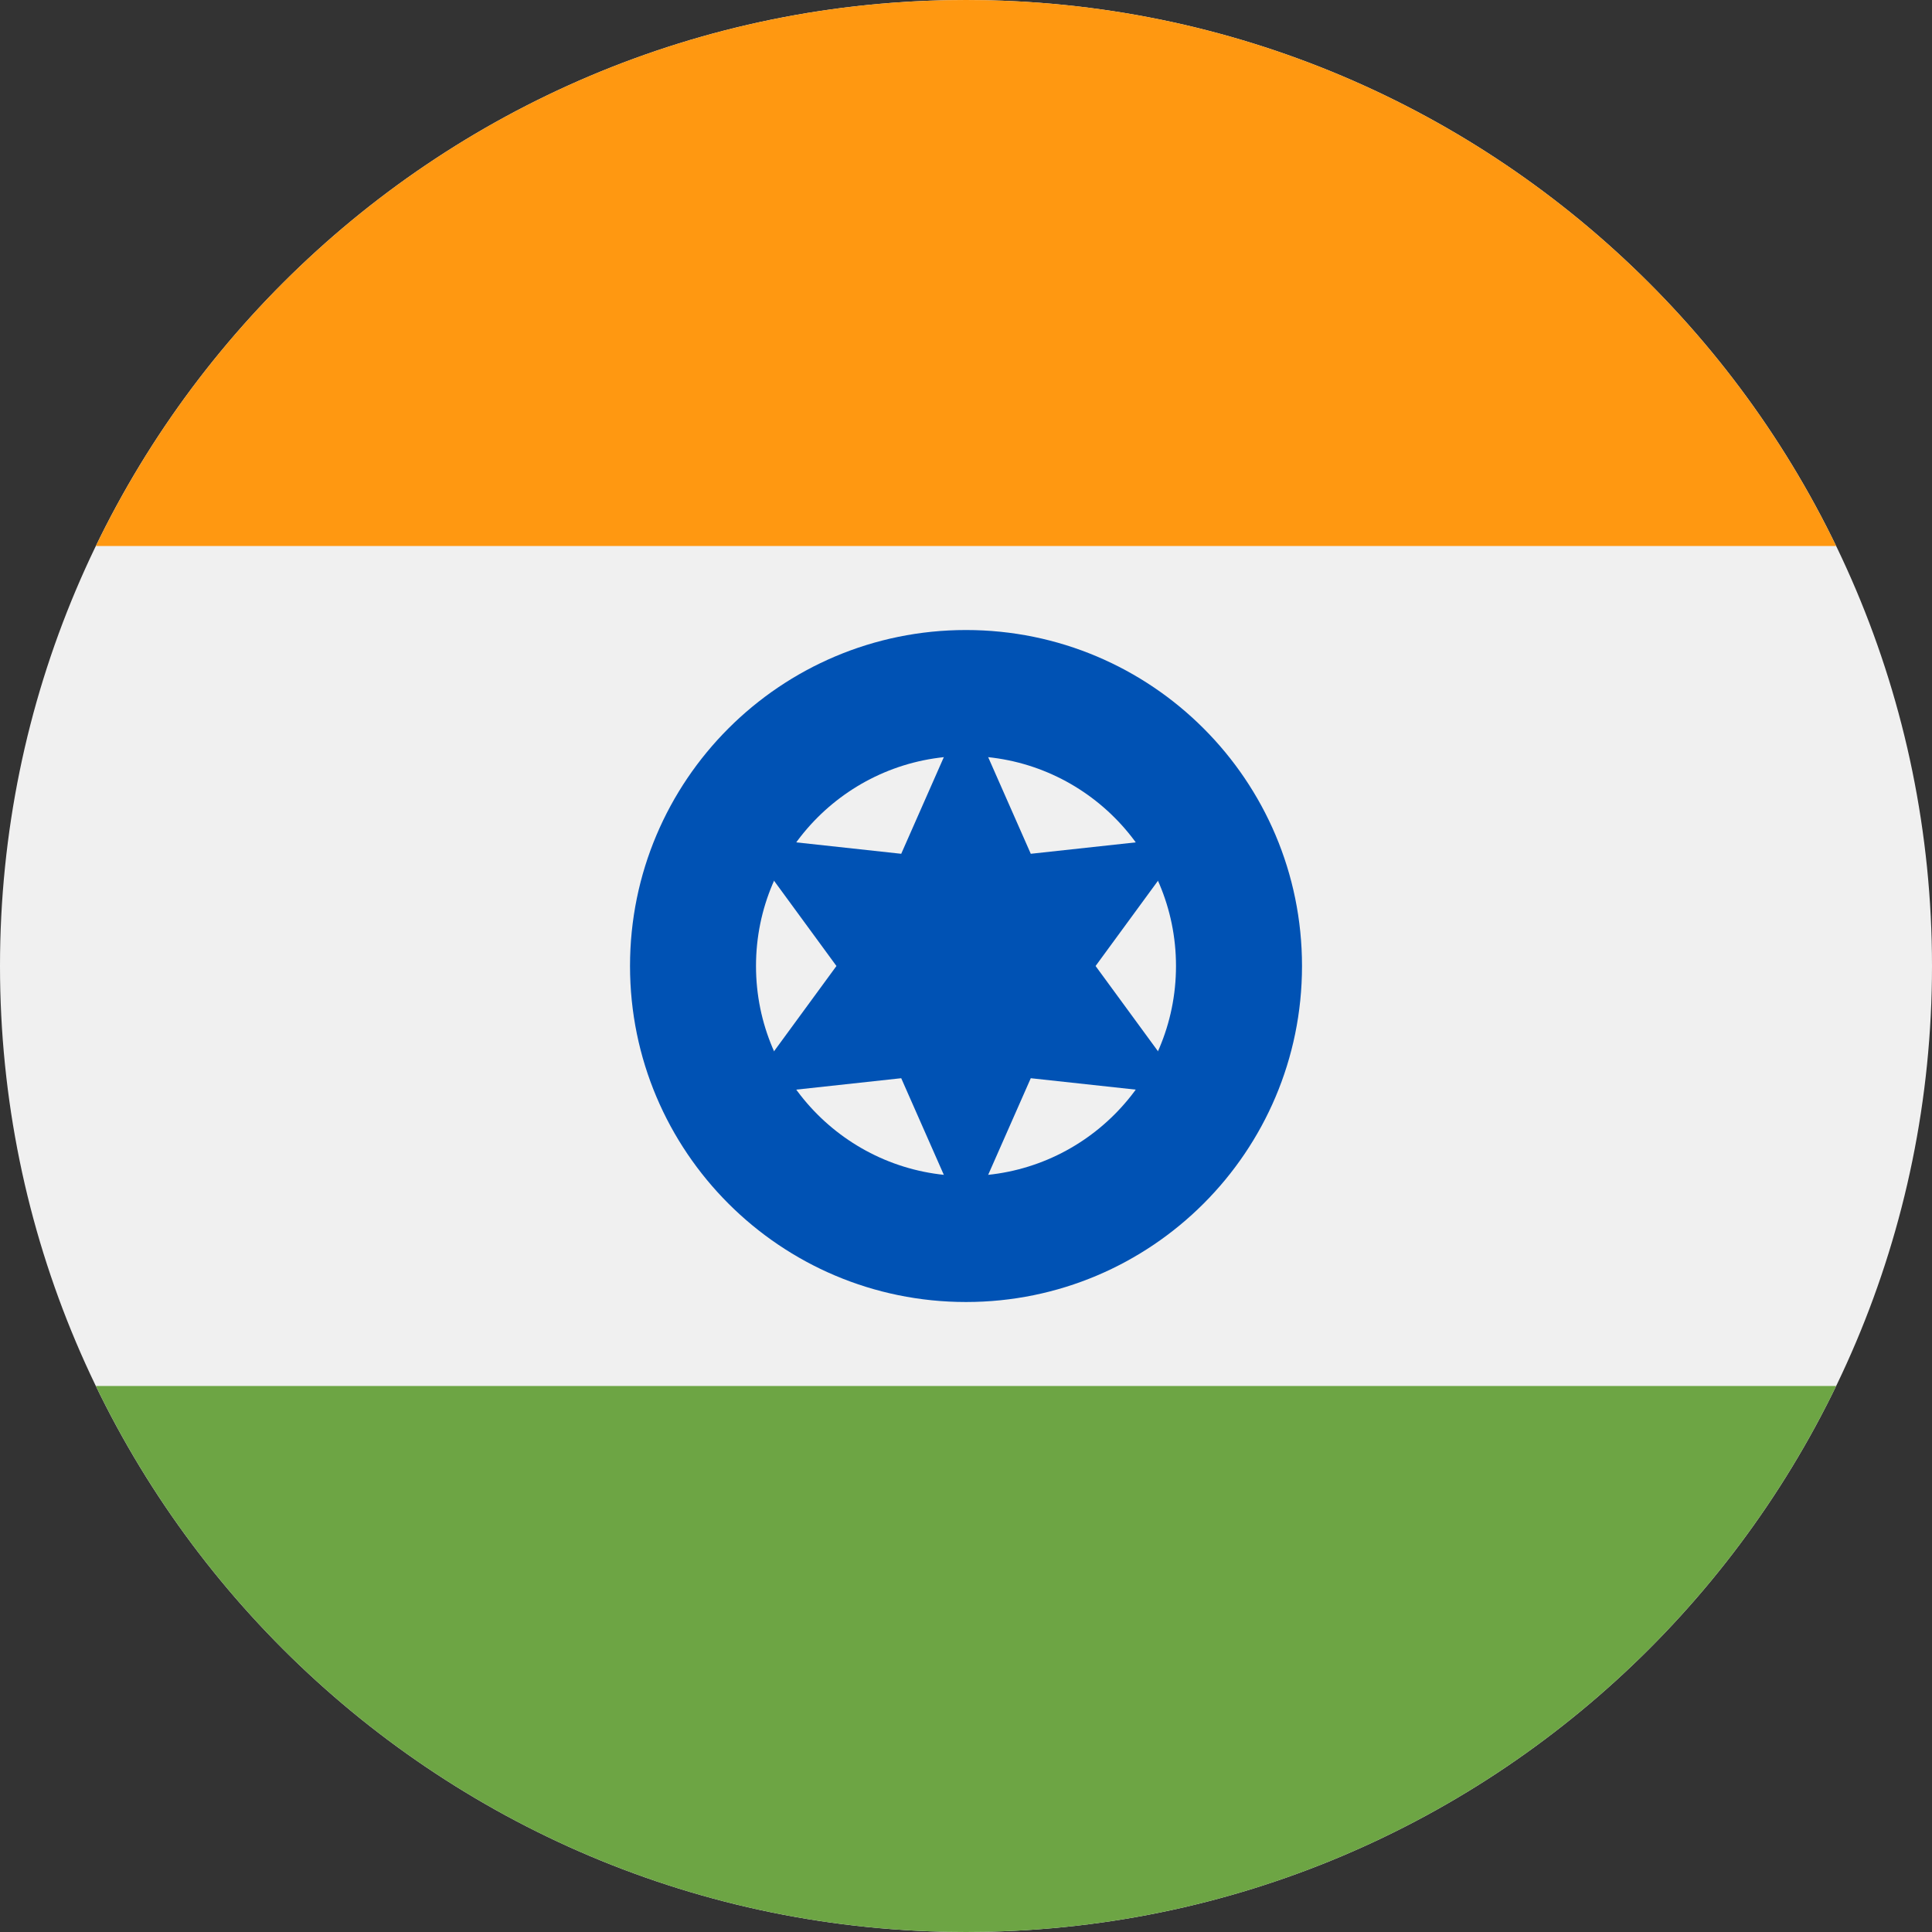
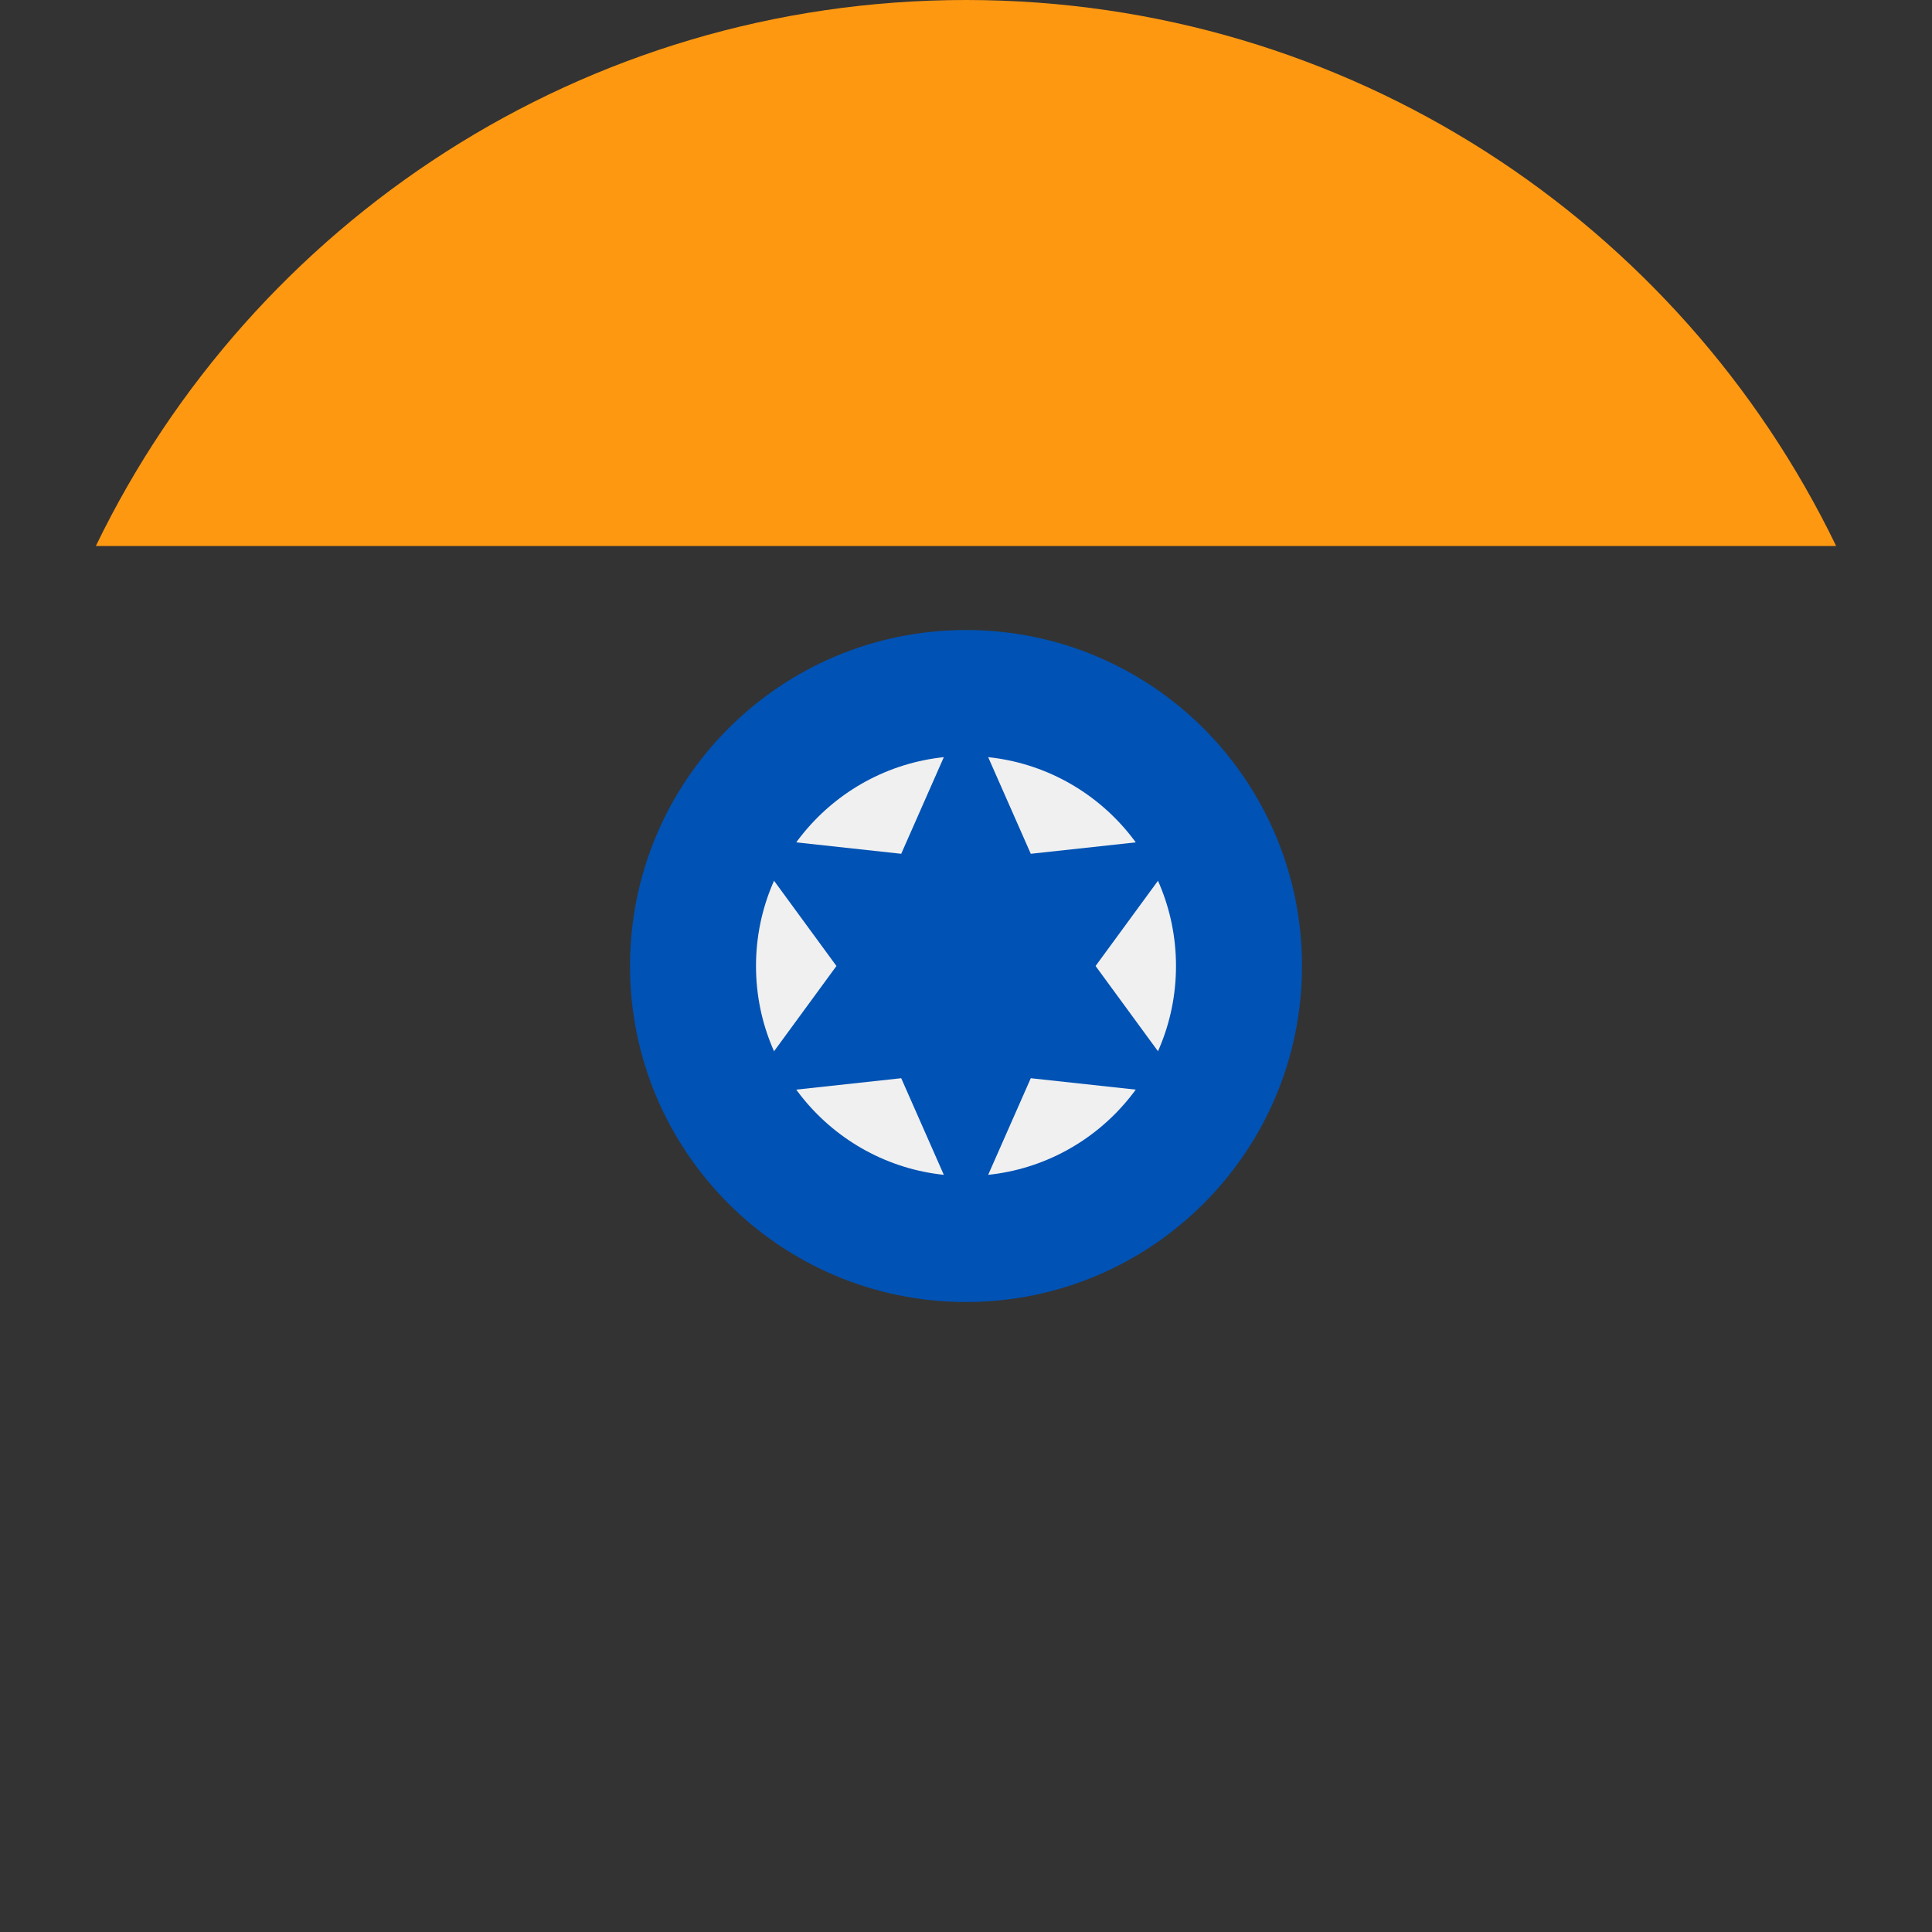
<svg xmlns="http://www.w3.org/2000/svg" width="72" height="72" viewBox="0 0 72 72" fill="none">
  <rect x="0" y="0" width="72" height="72" fill="#333333" stroke="none" />
  <g clip-path="url(#clip0_305_502)">
-     <path d="M36 72C55.882 72 72 55.882 72 36C72 16.118 55.882 0 36 0C16.118 0 0 16.118 0 36C0 55.882 16.118 72 36 72Z" fill="#F0F0F0" />
    <path d="M36 0C21.727 0 9.395 8.306 3.572 20.348H68.428C62.605 8.306 50.273 0 36 0V0Z" fill="#FF9811" />
-     <path d="M36 72C50.273 72 62.605 63.694 68.428 51.652H3.572C9.395 63.694 21.727 72 36 72Z" fill="#6DA544" />
    <path d="M36 48.522C42.916 48.522 48.522 42.916 48.522 36C48.522 29.085 42.916 23.479 36 23.479C29.085 23.479 23.479 29.085 23.479 36C23.479 42.916 29.085 48.522 36 48.522Z" fill="#0052B4" />
    <path d="M36 43.826C40.322 43.826 43.826 40.322 43.826 36C43.826 31.678 40.322 28.174 36 28.174C31.678 28.174 28.174 31.678 28.174 36C28.174 40.322 31.678 43.826 36 43.826Z" fill="#F0F0F0" />
    <path d="M36 26.343L38.414 31.818L44.364 31.171L40.829 36L44.364 40.829L38.414 40.182L36 45.657L33.586 40.182L27.637 40.829L31.172 36L27.637 31.171L33.586 31.818L36 26.343Z" fill="#0052B4" />
  </g>
  <defs>
    <clipPath id="clip0_305_502">
      <rect width="72" height="72" fill="white" />
    </clipPath>
  </defs>
</svg>